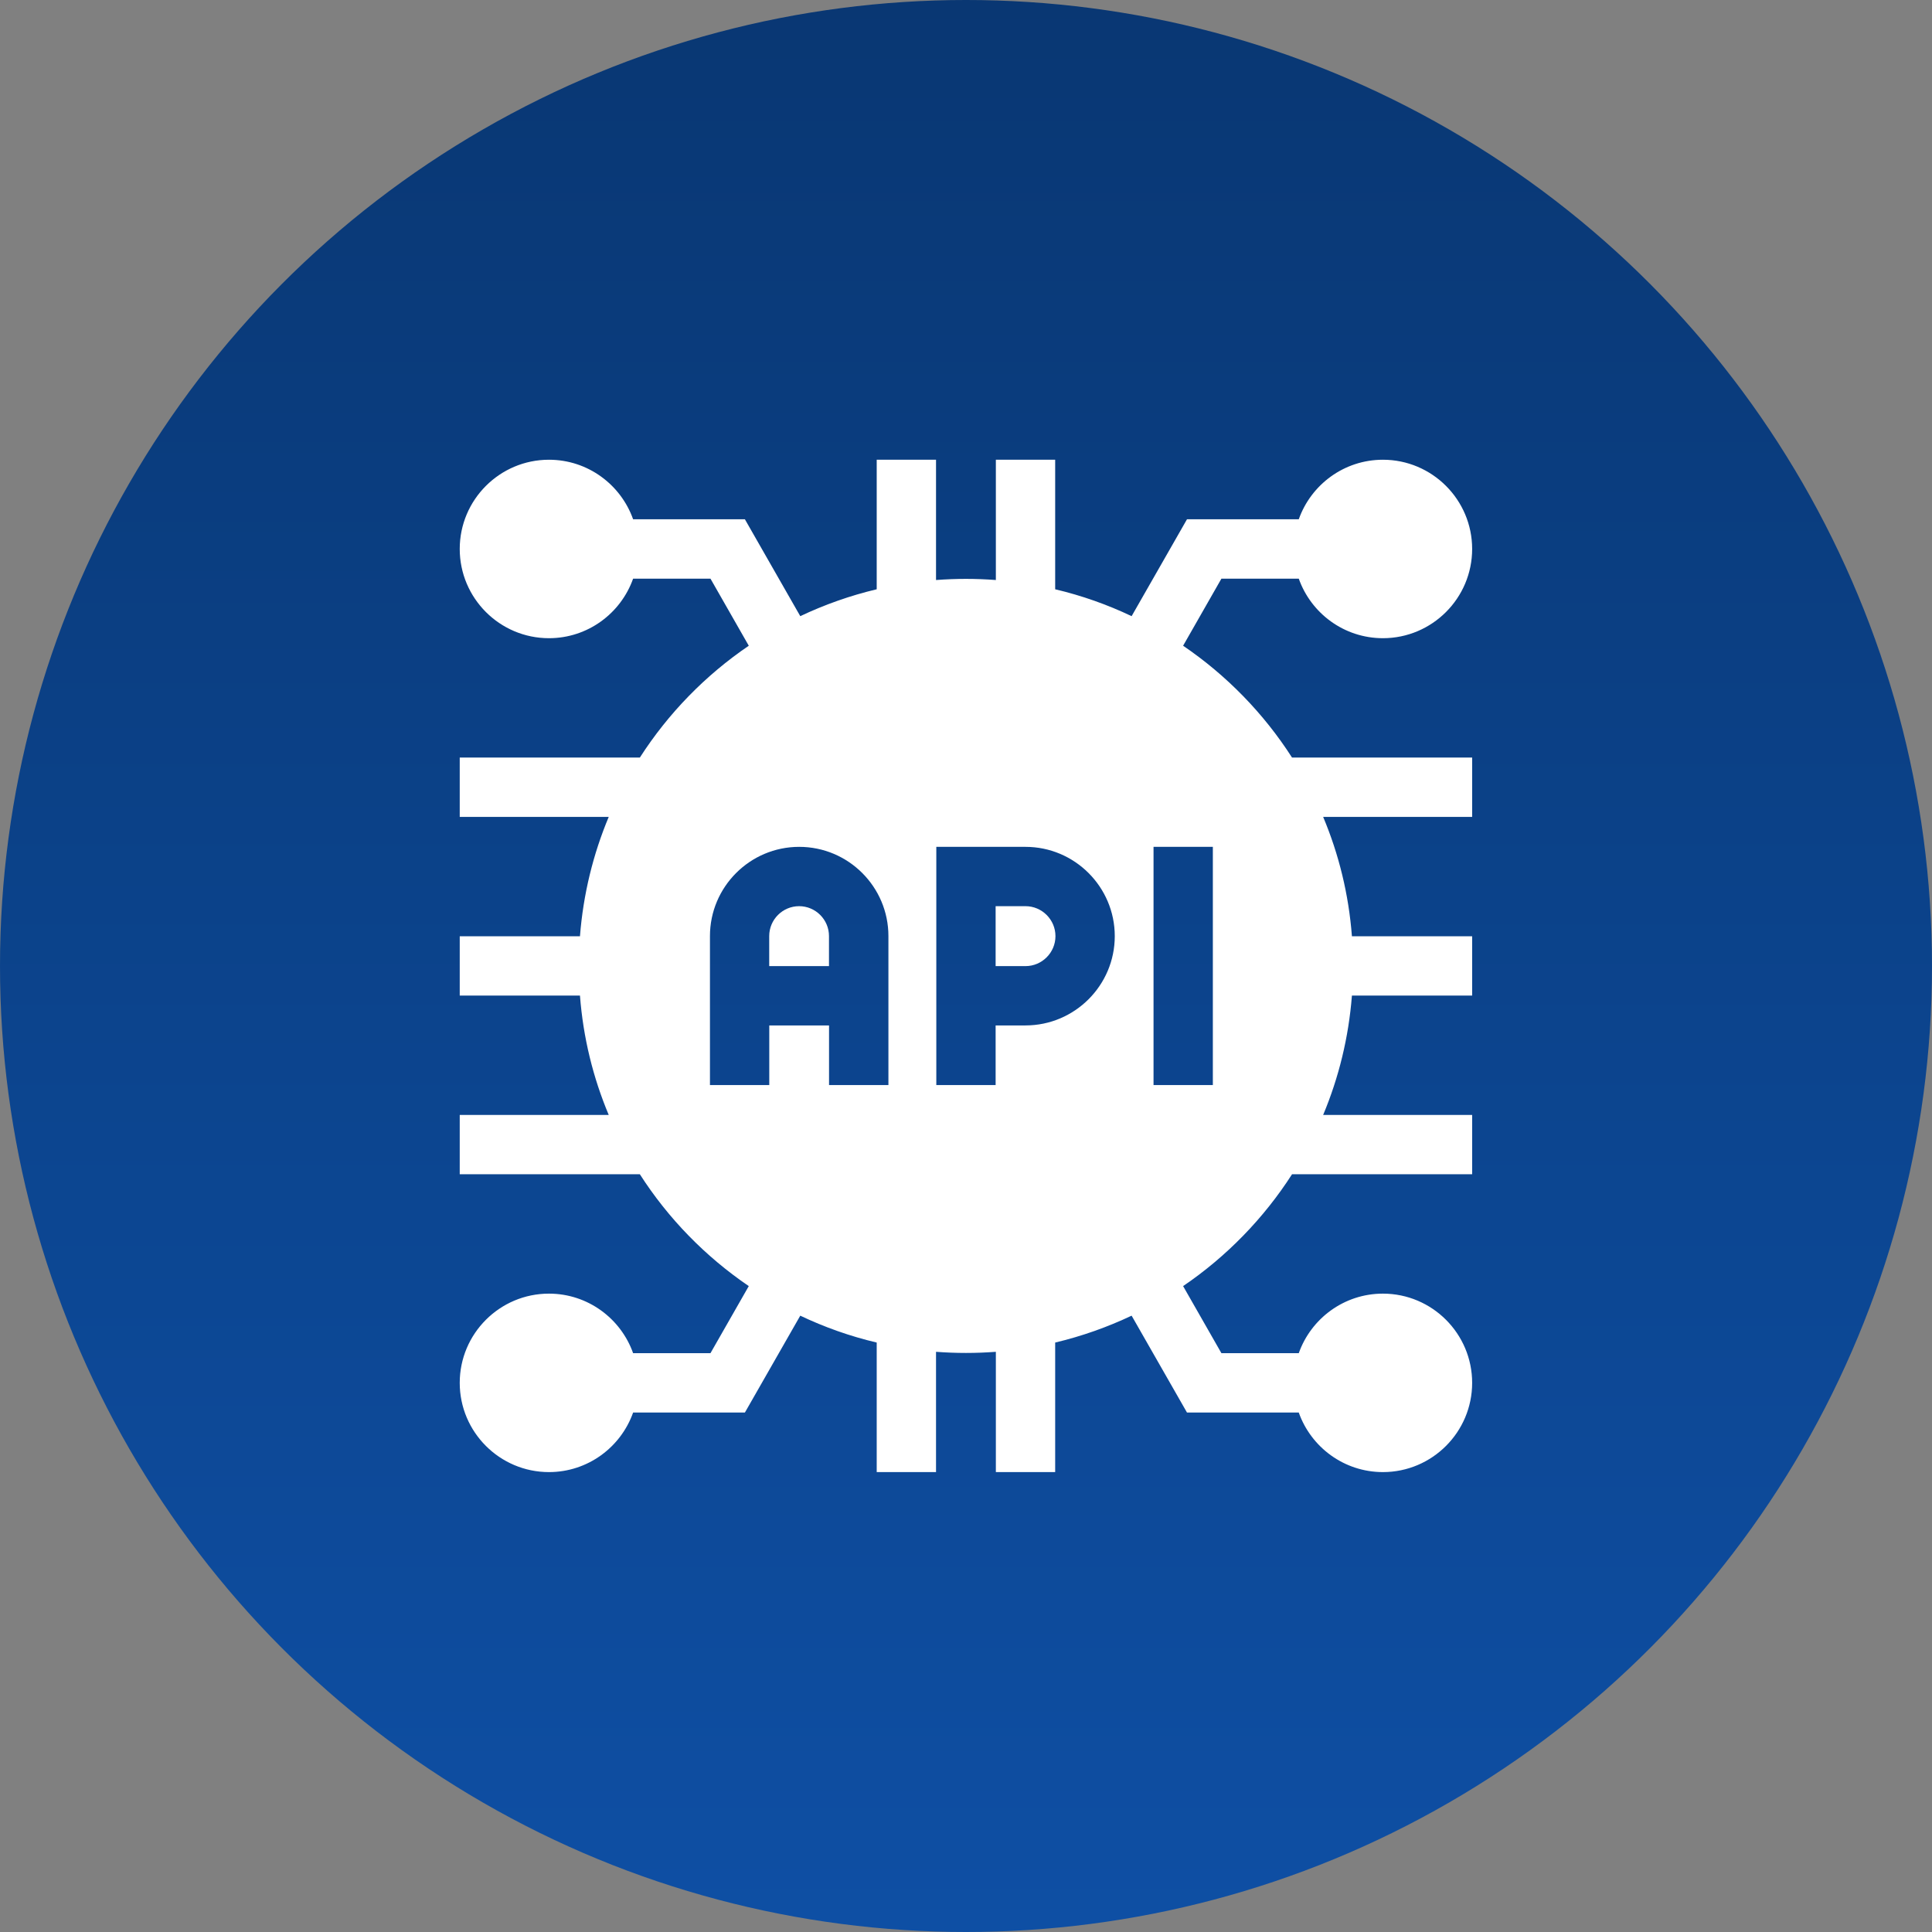
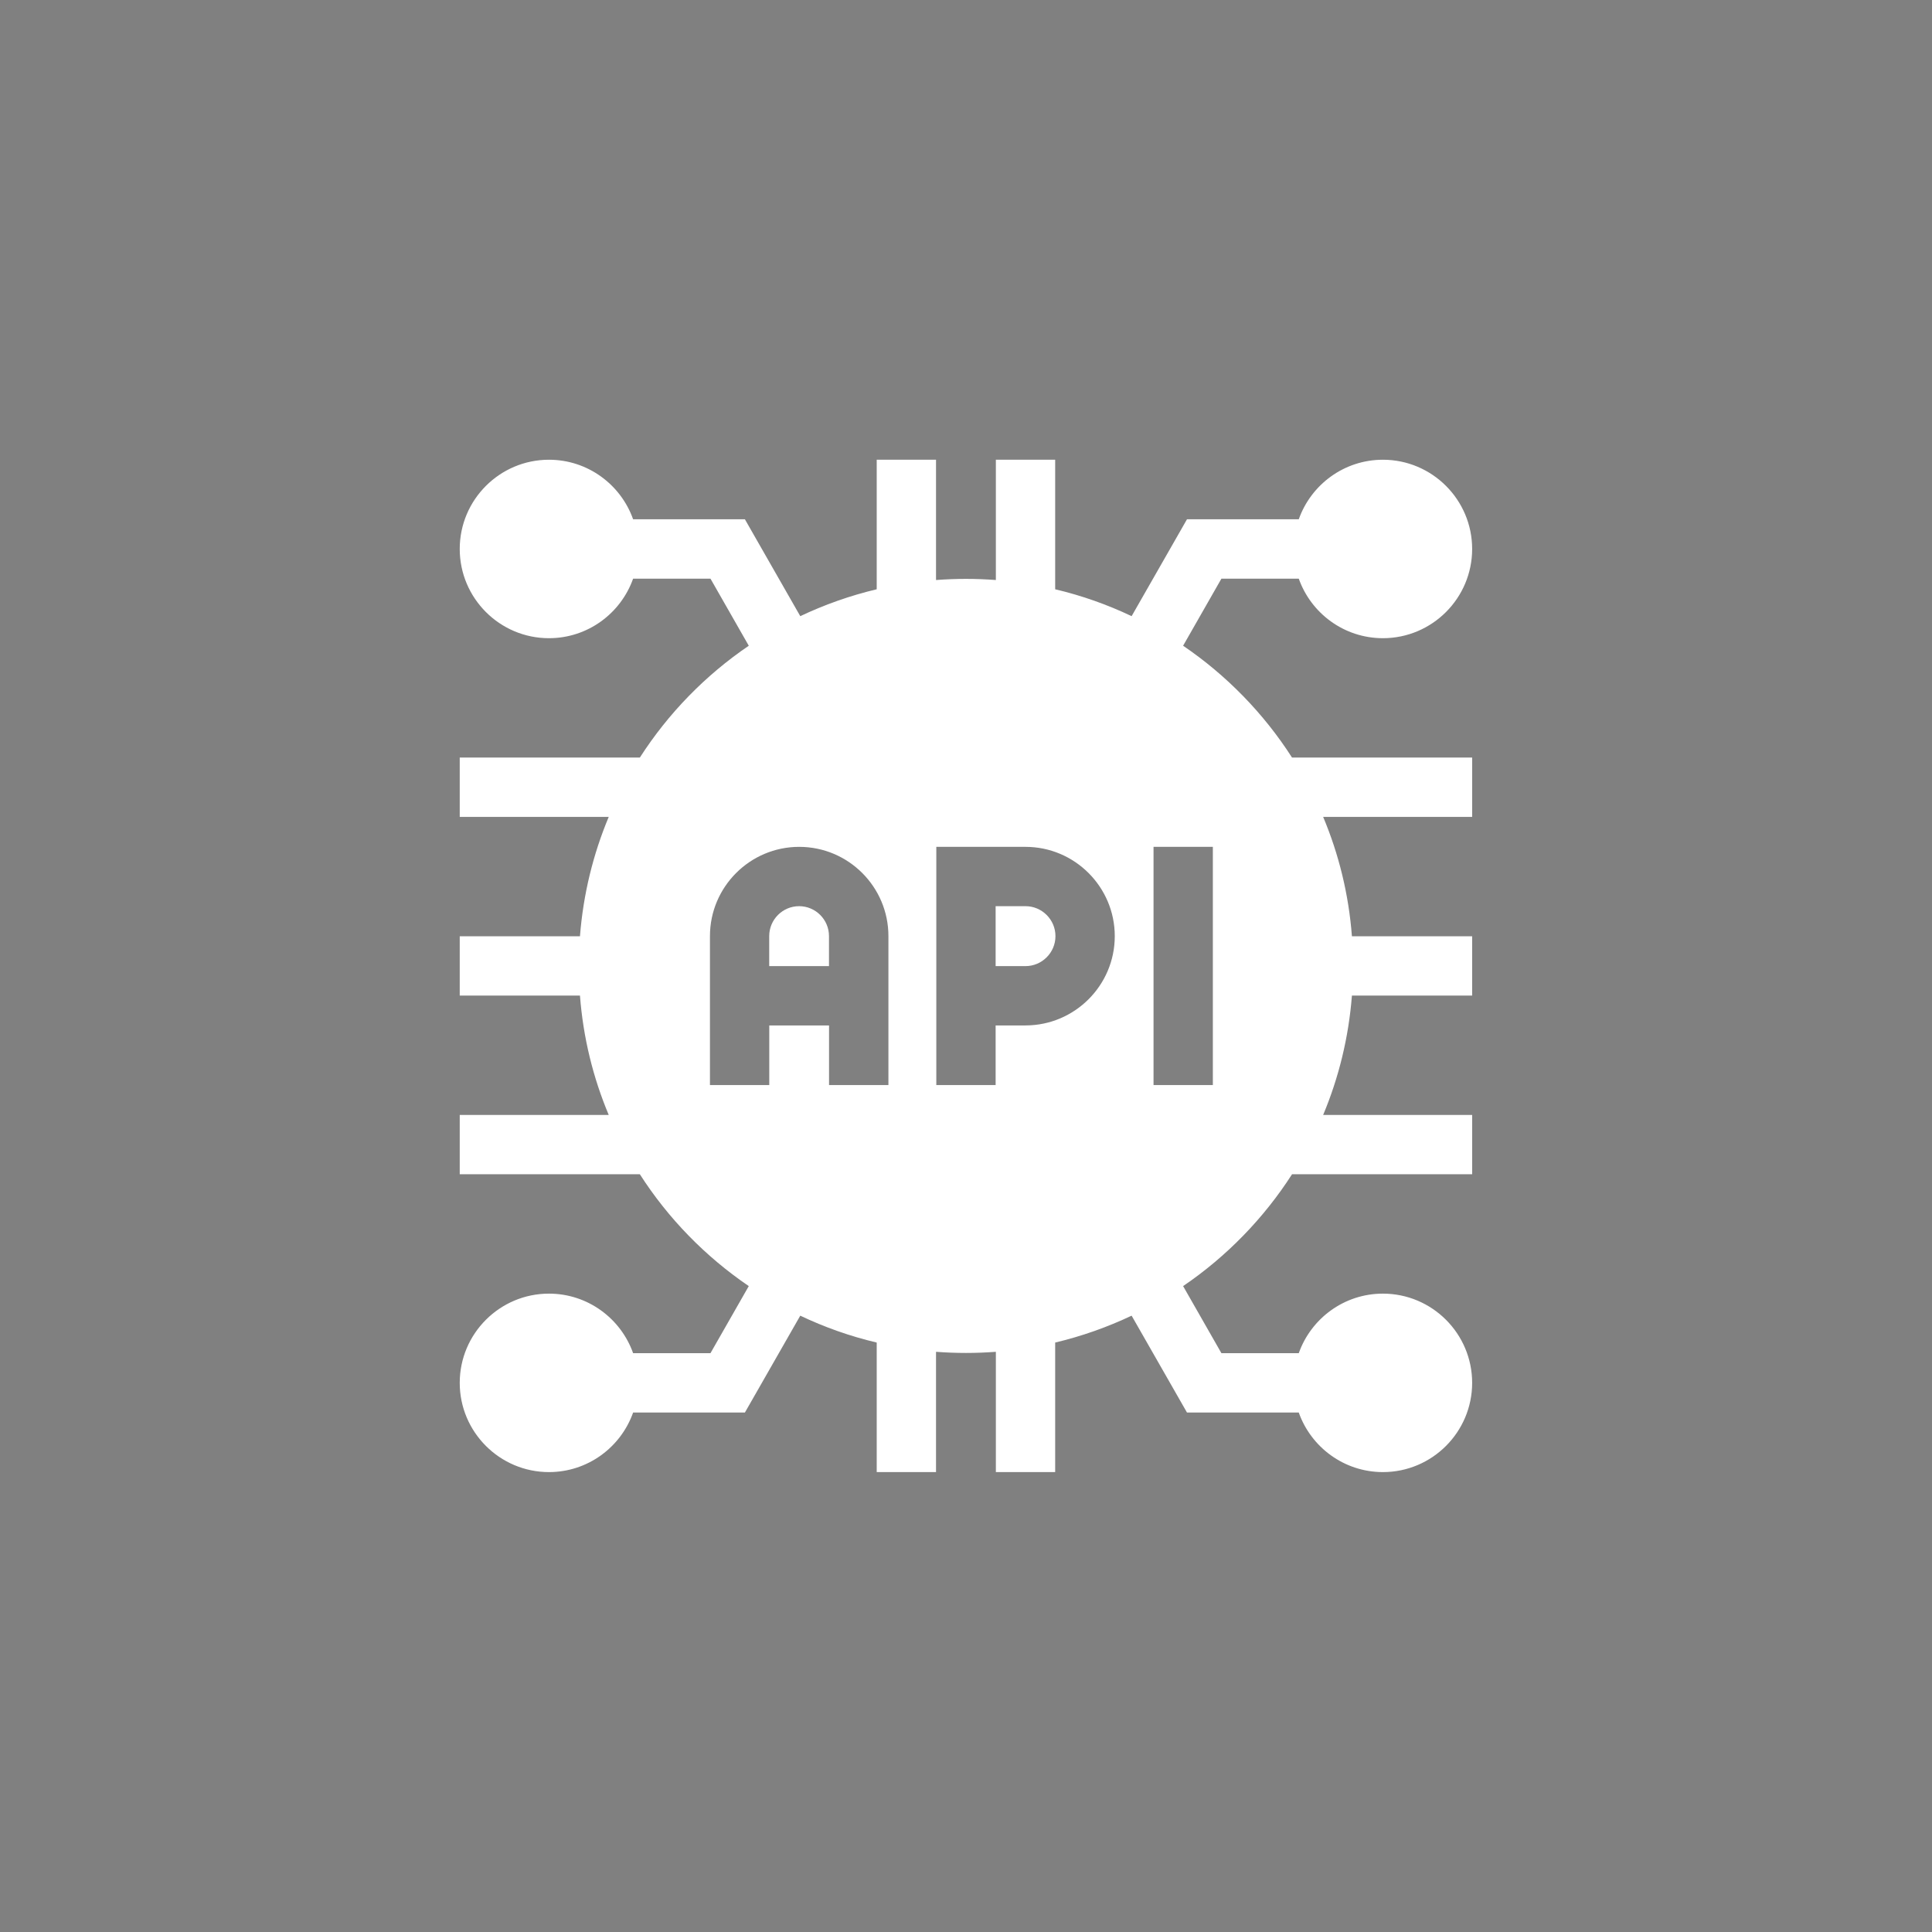
<svg xmlns="http://www.w3.org/2000/svg" xml:space="preserve" width="7.741mm" height="7.741mm" version="1.1" style="shape-rendering:geometricPrecision; text-rendering:geometricPrecision; image-rendering:optimizeQuality; fill-rule:evenodd; clip-rule:evenodd" viewBox="0 0 338.42 338.42">
  <rect x="0" y="0" width="338.42" height="338.42" fill="#808080" stroke="none" />
  <defs>
    <style type="text/css">
   
    .fil1 {fill:white;fill-rule:nonzero}
    .fil0 {fill:url(#id0)}
   
  </style>
    <linearGradient id="id0" gradientUnits="userSpaceOnUse" x1="169.21" y1="0" x2="169.23" y2="337.81">
      <stop offset="0" style="stop-opacity:1; stop-color:#093773" />
      <stop offset="1" style="stop-opacity:1; stop-color:#0E4FA4" />
    </linearGradient>
  </defs>
  <g id="Layer_x0020_1">
-     <circle class="fil0" cx="169.21" cy="169.21" r="169.21" />
-     <path class="fil1" d="M139.98 158.73c-2.89,0 -5.24,2.35 -5.24,5.24l0 5.26 10.47 0 0 -5.26c0,-2.89 -2.35,-5.24 -5.24,-5.24zm67.26 -45.62l6.71 -11.75 13.55 0c2.15,6.07 7.94,10.43 14.74,10.43 8.62,0 15.63,-7.01 15.63,-15.63 0,-8.62 -7.01,-15.63 -15.63,-15.63 -6.8,0 -12.59,4.36 -14.74,10.43l-19.58 0 -9.7 16.97c-4.24,-2.02 -8.73,-3.61 -13.39,-4.71l0 -22.69 -10.39 0 0 21.07c-1.73,-0.13 -3.48,-0.2 -5.24,-0.2 -1.76,0 -3.51,0.07 -5.24,0.2l0 -21.07 -10.39 0 0 22.69c-4.67,1.11 -9.15,2.7 -13.39,4.71l-9.7 -16.97 -19.58 0c-2.15,-6.07 -7.94,-10.43 -14.74,-10.43 -8.62,0 -15.63,7.01 -15.63,15.63 0,8.62 7.01,15.63 15.63,15.63 6.8,0 12.59,-4.36 14.74,-10.43l13.55 0 6.71 11.75c-7.6,5.17 -14.11,11.85 -19.08,19.59l-31.55 0 0 10.39 26.1 0c-2.73,6.52 -4.47,13.56 -5.04,20.91l-21.06 0 0 10.39 21.06 0c0.56,7.36 2.3,14.39 5.04,20.91l-26.1 0 0 10.39 31.55 0c4.97,7.75 11.48,14.42 19.08,19.59l-6.71 11.75 -13.55 0c-2.15,-6.07 -7.94,-10.43 -14.74,-10.43 -8.62,0 -15.63,7.01 -15.63,15.63 0,8.62 7.01,15.63 15.63,15.63 6.8,0 12.59,-4.36 14.74,-10.43l19.58 0 9.7 -16.97c4.24,2.02 8.73,3.61 13.39,4.71l0 22.69 10.39 0 0 -21.07c1.73,0.13 3.48,0.2 5.24,0.2 1.76,0 3.51,-0.07 5.24,-0.2l0 21.07 10.39 0 0 -22.69c4.67,-1.11 9.15,-2.7 13.39,-4.71l9.7 16.97 19.58 0c2.15,6.07 7.94,10.43 14.74,10.43 8.62,0 15.63,-7.01 15.63,-15.63 0,-8.62 -7.01,-15.63 -15.63,-15.63 -6.8,0 -12.59,4.36 -14.74,10.43l-13.55 0 -6.71 -11.75c7.6,-5.17 14.11,-11.85 19.08,-19.59l31.55 0 0 -10.39 -26.1 0c2.73,-6.52 4.47,-13.56 5.04,-20.91l21.06 0 0 -10.39 -21.06 0c-0.56,-7.36 -2.3,-14.39 -5.04,-20.91l26.1 0 0 -10.39 -31.55 0c-4.97,-7.75 -11.48,-14.42 -19.08,-19.59zm-51.63 76.96l-10.39 0 0 -10.45 -10.47 0 0 10.45 -10.39 0 0 -26.1c0,-8.62 7.01,-15.63 15.63,-15.63 8.62,0 15.63,7.01 15.63,15.63l0 26.1zm24.02 -10.45l-5.23 0 0 10.45 -10.39 0 0 -41.73 15.62 0c8.62,0 15.64,7.02 15.64,15.64 0,8.62 -7.02,15.64 -15.64,15.64zm32.82 10.45l-10.39 0 0 -41.73 10.39 0 0 41.73zm-32.82 -31.34l-5.23 0 0 10.5 5.23 0c2.89,0 5.25,-2.36 5.25,-5.25 0,-2.89 -2.36,-5.25 -5.25,-5.25z" />
+     <path class="fil1" d="M139.98 158.73c-2.89,0 -5.24,2.35 -5.24,5.24l0 5.26 10.47 0 0 -5.26c0,-2.89 -2.35,-5.24 -5.24,-5.24zm67.26 -45.62l6.71 -11.75 13.55 0c2.15,6.07 7.94,10.43 14.74,10.43 8.62,0 15.63,-7.01 15.63,-15.63 0,-8.62 -7.01,-15.63 -15.63,-15.63 -6.8,0 -12.59,4.36 -14.74,10.43l-19.58 0 -9.7 16.97c-4.24,-2.02 -8.73,-3.61 -13.39,-4.71l0 -22.69 -10.39 0 0 21.07c-1.73,-0.13 -3.48,-0.2 -5.24,-0.2 -1.76,0 -3.51,0.07 -5.24,0.2l0 -21.07 -10.39 0 0 22.69c-4.67,1.11 -9.15,2.7 -13.39,4.71l-9.7 -16.97 -19.58 0c-2.15,-6.07 -7.94,-10.43 -14.74,-10.43 -8.62,0 -15.63,7.01 -15.63,15.63 0,8.62 7.01,15.63 15.63,15.63 6.8,0 12.59,-4.36 14.74,-10.43l13.55 0 6.71 11.75c-7.6,5.17 -14.11,11.85 -19.08,19.59l-31.55 0 0 10.39 26.1 0c-2.73,6.52 -4.47,13.56 -5.04,20.91l-21.06 0 0 10.39 21.06 0c0.56,7.36 2.3,14.39 5.04,20.91l-26.1 0 0 10.39 31.55 0c4.97,7.75 11.48,14.42 19.08,19.59l-6.71 11.75 -13.55 0c-2.15,-6.07 -7.94,-10.43 -14.74,-10.43 -8.62,0 -15.63,7.01 -15.63,15.63 0,8.62 7.01,15.63 15.63,15.63 6.8,0 12.59,-4.36 14.74,-10.43l19.58 0 9.7 -16.97c4.24,2.02 8.73,3.61 13.39,4.71l0 22.69 10.39 0 0 -21.07c1.73,0.13 3.48,0.2 5.24,0.2 1.76,0 3.51,-0.07 5.24,-0.2l0 21.07 10.39 0 0 -22.69c4.67,-1.11 9.15,-2.7 13.39,-4.71l9.7 16.97 19.58 0c2.15,6.07 7.94,10.43 14.74,10.43 8.62,0 15.63,-7.01 15.63,-15.63 0,-8.62 -7.01,-15.63 -15.63,-15.63 -6.8,0 -12.59,4.36 -14.74,10.43l-13.55 0 -6.71 -11.75c7.6,-5.17 14.11,-11.85 19.08,-19.59l31.55 0 0 -10.39 -26.1 0c2.73,-6.52 4.47,-13.56 5.04,-20.91l21.06 0 0 -10.39 -21.06 0c-0.56,-7.36 -2.3,-14.39 -5.04,-20.91l26.1 0 0 -10.39 -31.55 0c-4.97,-7.75 -11.48,-14.42 -19.08,-19.59m-51.63 76.96l-10.39 0 0 -10.45 -10.47 0 0 10.45 -10.39 0 0 -26.1c0,-8.62 7.01,-15.63 15.63,-15.63 8.62,0 15.63,7.01 15.63,15.63l0 26.1zm24.02 -10.45l-5.23 0 0 10.45 -10.39 0 0 -41.73 15.62 0c8.62,0 15.64,7.02 15.64,15.64 0,8.62 -7.02,15.64 -15.64,15.64zm32.82 10.45l-10.39 0 0 -41.73 10.39 0 0 41.73zm-32.82 -31.34l-5.23 0 0 10.5 5.23 0c2.89,0 5.25,-2.36 5.25,-5.25 0,-2.89 -2.36,-5.25 -5.25,-5.25z" />
  </g>
</svg>